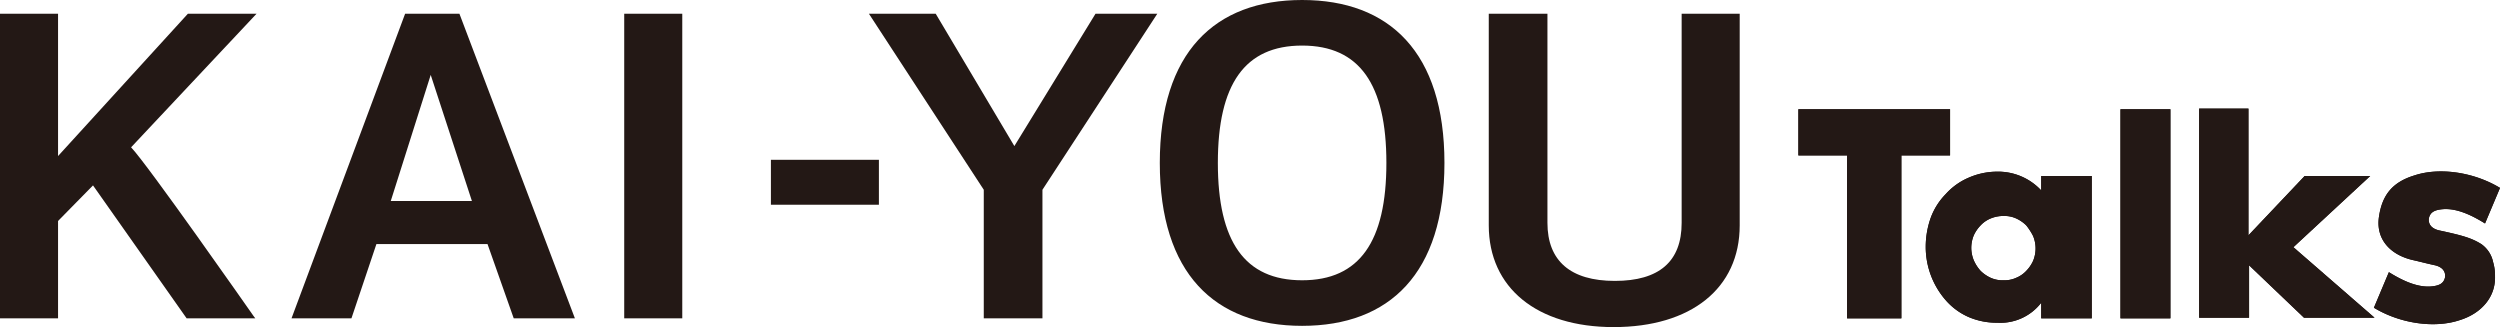
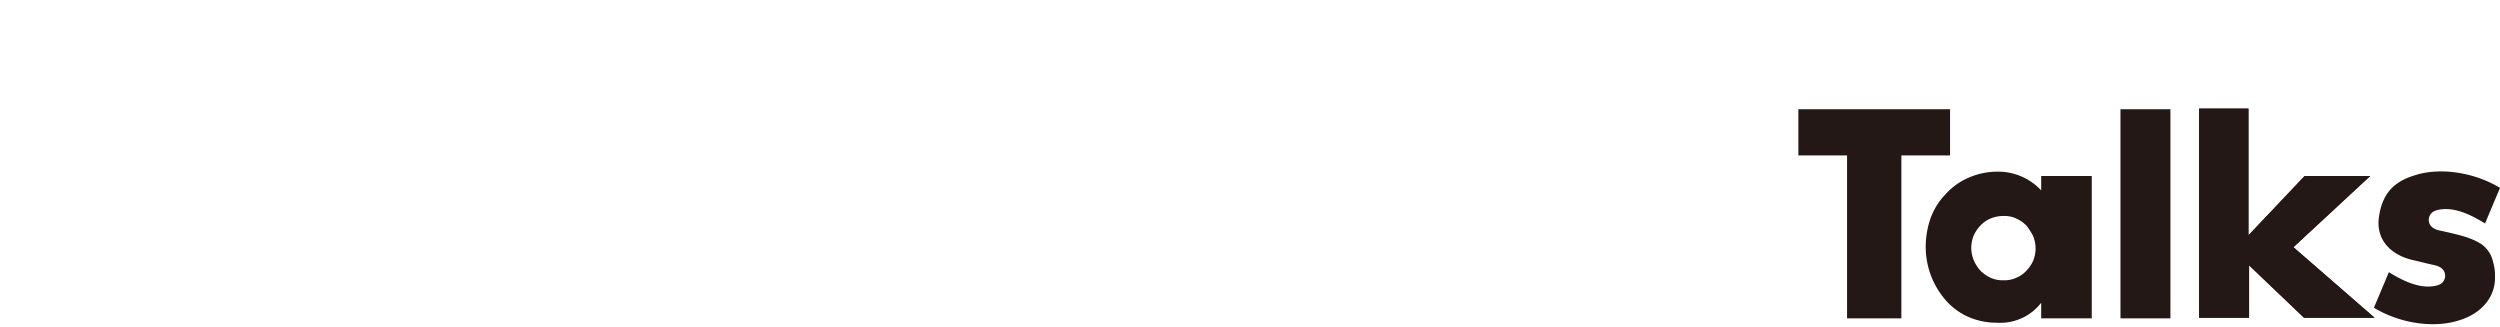
<svg xmlns="http://www.w3.org/2000/svg" viewBox="0 0 400.5 52.4">
  <defs>
    <style>
      .cls-1 {
        fill: #231815;
      }
    </style>
  </defs>
  <title>アセット 2</title>
  <g id="レイヤー_2" data-name="レイヤー 2">
    <g id="レイヤー_1-2" data-name="レイヤー 1">
      <g id="レイヤー_2-2" data-name="レイヤー 2">
        <g id="レイヤー_1-2-2" data-name="レイヤー 1-2">
          <g>
-             <path class="cls-1" d="M29.9,51l-15-21.3L9.3,35.4V51H0V2.2H9.3V25L30.1,2.2h11L21,23.6c2.6,2.7,18.9,26,19.6,27l.3.4Zm62.2,0L73.6,2.2H64.9L46.7,51h9.6l4-11.9H78.1L82.3,51ZM62.6,32.2,69,12l6.6,20.2ZM109.3,51V2.2H100V51Zm31.5-18.2V25.6H123.5v7.2ZM167,51V30.4L185.4,2.2h-9.9l-13,21.2L149.9,2.2H139.2l18.4,28.2V51ZM278.7,36.1V2.2h-9.3V35.7c0,6.2-3.6,9.3-10.7,9.3s-10.8-3.2-10.8-9.3V2.2h-9.4V36.1c0,10,7.7,16.3,20,16.3,12.4,0,20.2-6.2,20.2-16.3Zm-47.3-10c0,17.7-8.8,26.1-22.8,26.1s-22.8-8.4-22.8-26.1S194.6,0,208.6,0s22.8,8.4,22.8,26.1Zm-9.3,0c0-12.6-4.3-18.8-13.5-18.8s-13.5,6.2-13.5,18.8,4.3,18.8,13.5,18.8,13.5-6.2,13.5-18.8Z" />
            <g>
              <g>
                <path class="cls-1" d="M304.6,24.9V51h-8.7V24.9h-7.8V17.5h24.3v7.4Z" />
-                 <path class="cls-1" d="M327,28.2h8.1V51H327V48.5a8.242,8.242,0,0,1-7,3.2,11.441,11.441,0,0,1-4.6-.9,10.398,10.398,0,0,1-3.6-2.6,12.989,12.989,0,0,1-3.3-8.7,13.886,13.886,0,0,1,.8-4.6,10.699,10.699,0,0,1,2.4-3.8,10.398,10.398,0,0,1,3.6-2.6,11.478,11.478,0,0,1,4.6-1,9.443,9.443,0,0,1,7.1,3ZM315.8,39.6a5.223,5.223,0,0,0,.4,2.1,6.19,6.19,0,0,0,1.1,1.7,5.716,5.716,0,0,0,1.6,1.1,4.638,4.638,0,0,0,2.1.4,4.477,4.477,0,0,0,2-.4,4.569,4.569,0,0,0,1.6-1.1,5.716,5.716,0,0,0,1.1-1.6,5.2,5.2,0,0,0,0-4,9.907,9.907,0,0,0-1.1-1.7A5.716,5.716,0,0,0,323,35a4.477,4.477,0,0,0-2-.4,5.223,5.223,0,0,0-2.1.4,4.569,4.569,0,0,0-1.6,1.1,5.716,5.716,0,0,0-1.1,1.6,5.33,5.33,0,0,0-.4,1.9Z" />
-                 <path class="cls-1" d="M347.7,17.5V51h-8V17.5Z" />
                <path class="cls-1" d="M360.2,17.5V37.7l9-9.5h10.5L367.4,39.6l13,11.3H369.1l-8.8-8.4v8.4h-8V17.4h7.9Z" />
-                 <path class="cls-1" d="M399.4,42h0a4.678,4.678,0,0,0-1.9-2.9c-1.6-1-3.1-1.4-6.8-2.2-1.2-.3-1.7-1-1.6-1.9.2-1,.9-1.4,2.4-1.5,2-.1,4.2.8,6.6,2.3l2.4-5.7c-4.3-2.6-9.8-3.3-13.7-2-3.6,1.1-5.2,3.2-5.7,6.7-.5,3.6,1.9,6.1,5.6,6.9.9.2,2,.5,3.4.8,1.2.3,1.7,1,1.6,1.9-.2,1-.9,1.4-2.4,1.5-2,.1-4.2-.8-6.6-2.3l-2.4,5.7c4.3,2.6,9.8,3.3,13.7,2,3.6-1.1,5.8-3.8,5.7-7a7.55,7.55,0,0,0-.3-2.3Z" />
              </g>
              <g>
-                 <path class="cls-1" d="M304.6,24.9V51h-8.7V24.9h-7.8V17.5h24.3v7.4Z" />
                <path class="cls-1" d="M327,28.2h8.1V51H327V48.5a8.242,8.242,0,0,1-7,3.2,11.441,11.441,0,0,1-4.6-.9,10.398,10.398,0,0,1-3.6-2.6,12.989,12.989,0,0,1-3.3-8.7,13.886,13.886,0,0,1,.8-4.6,10.699,10.699,0,0,1,2.4-3.8,10.398,10.398,0,0,1,3.6-2.6,11.478,11.478,0,0,1,4.6-1,9.443,9.443,0,0,1,7.1,3ZM315.8,39.6a5.223,5.223,0,0,0,.4,2.1,6.19,6.19,0,0,0,1.1,1.7,5.716,5.716,0,0,0,1.6,1.1,4.638,4.638,0,0,0,2.1.4,4.477,4.477,0,0,0,2-.4,4.569,4.569,0,0,0,1.6-1.1,5.716,5.716,0,0,0,1.1-1.6,5.2,5.2,0,0,0,0-4,9.907,9.907,0,0,0-1.1-1.7A5.716,5.716,0,0,0,323,35a4.477,4.477,0,0,0-2-.4,5.223,5.223,0,0,0-2.1.4,4.569,4.569,0,0,0-1.6,1.1,5.716,5.716,0,0,0-1.1,1.6,5.33,5.33,0,0,0-.4,1.9Z" />
                <path class="cls-1" d="M347.7,17.5V51h-8V17.5Z" />
                <path class="cls-1" d="M360.2,17.5V37.7l9-9.5h10.5L367.4,39.6l13,11.3H369.1l-8.8-8.4v8.4h-8V17.4h7.9Z" />
                <path class="cls-1" d="M399.4,42h0a4.678,4.678,0,0,0-1.9-2.9c-1.6-1-3.1-1.4-6.8-2.2-1.2-.3-1.7-1-1.6-1.9.2-1,.9-1.4,2.4-1.5,2-.1,4.2.8,6.6,2.3l2.4-5.7c-4.3-2.6-9.8-3.3-13.7-2-3.6,1.1-5.2,3.2-5.7,6.7-.5,3.6,1.9,6.1,5.6,6.9.9.2,2,.5,3.4.8,1.2.3,1.7,1,1.6,1.9-.2,1-.9,1.4-2.4,1.5-2,.1-4.2-.8-6.6-2.3l-2.4,5.7c4.3,2.6,9.8,3.3,13.7,2,3.6-1.1,5.8-3.8,5.7-7a7.55,7.55,0,0,0-.3-2.3Z" />
              </g>
            </g>
          </g>
        </g>
      </g>
    </g>
  </g>
</svg>